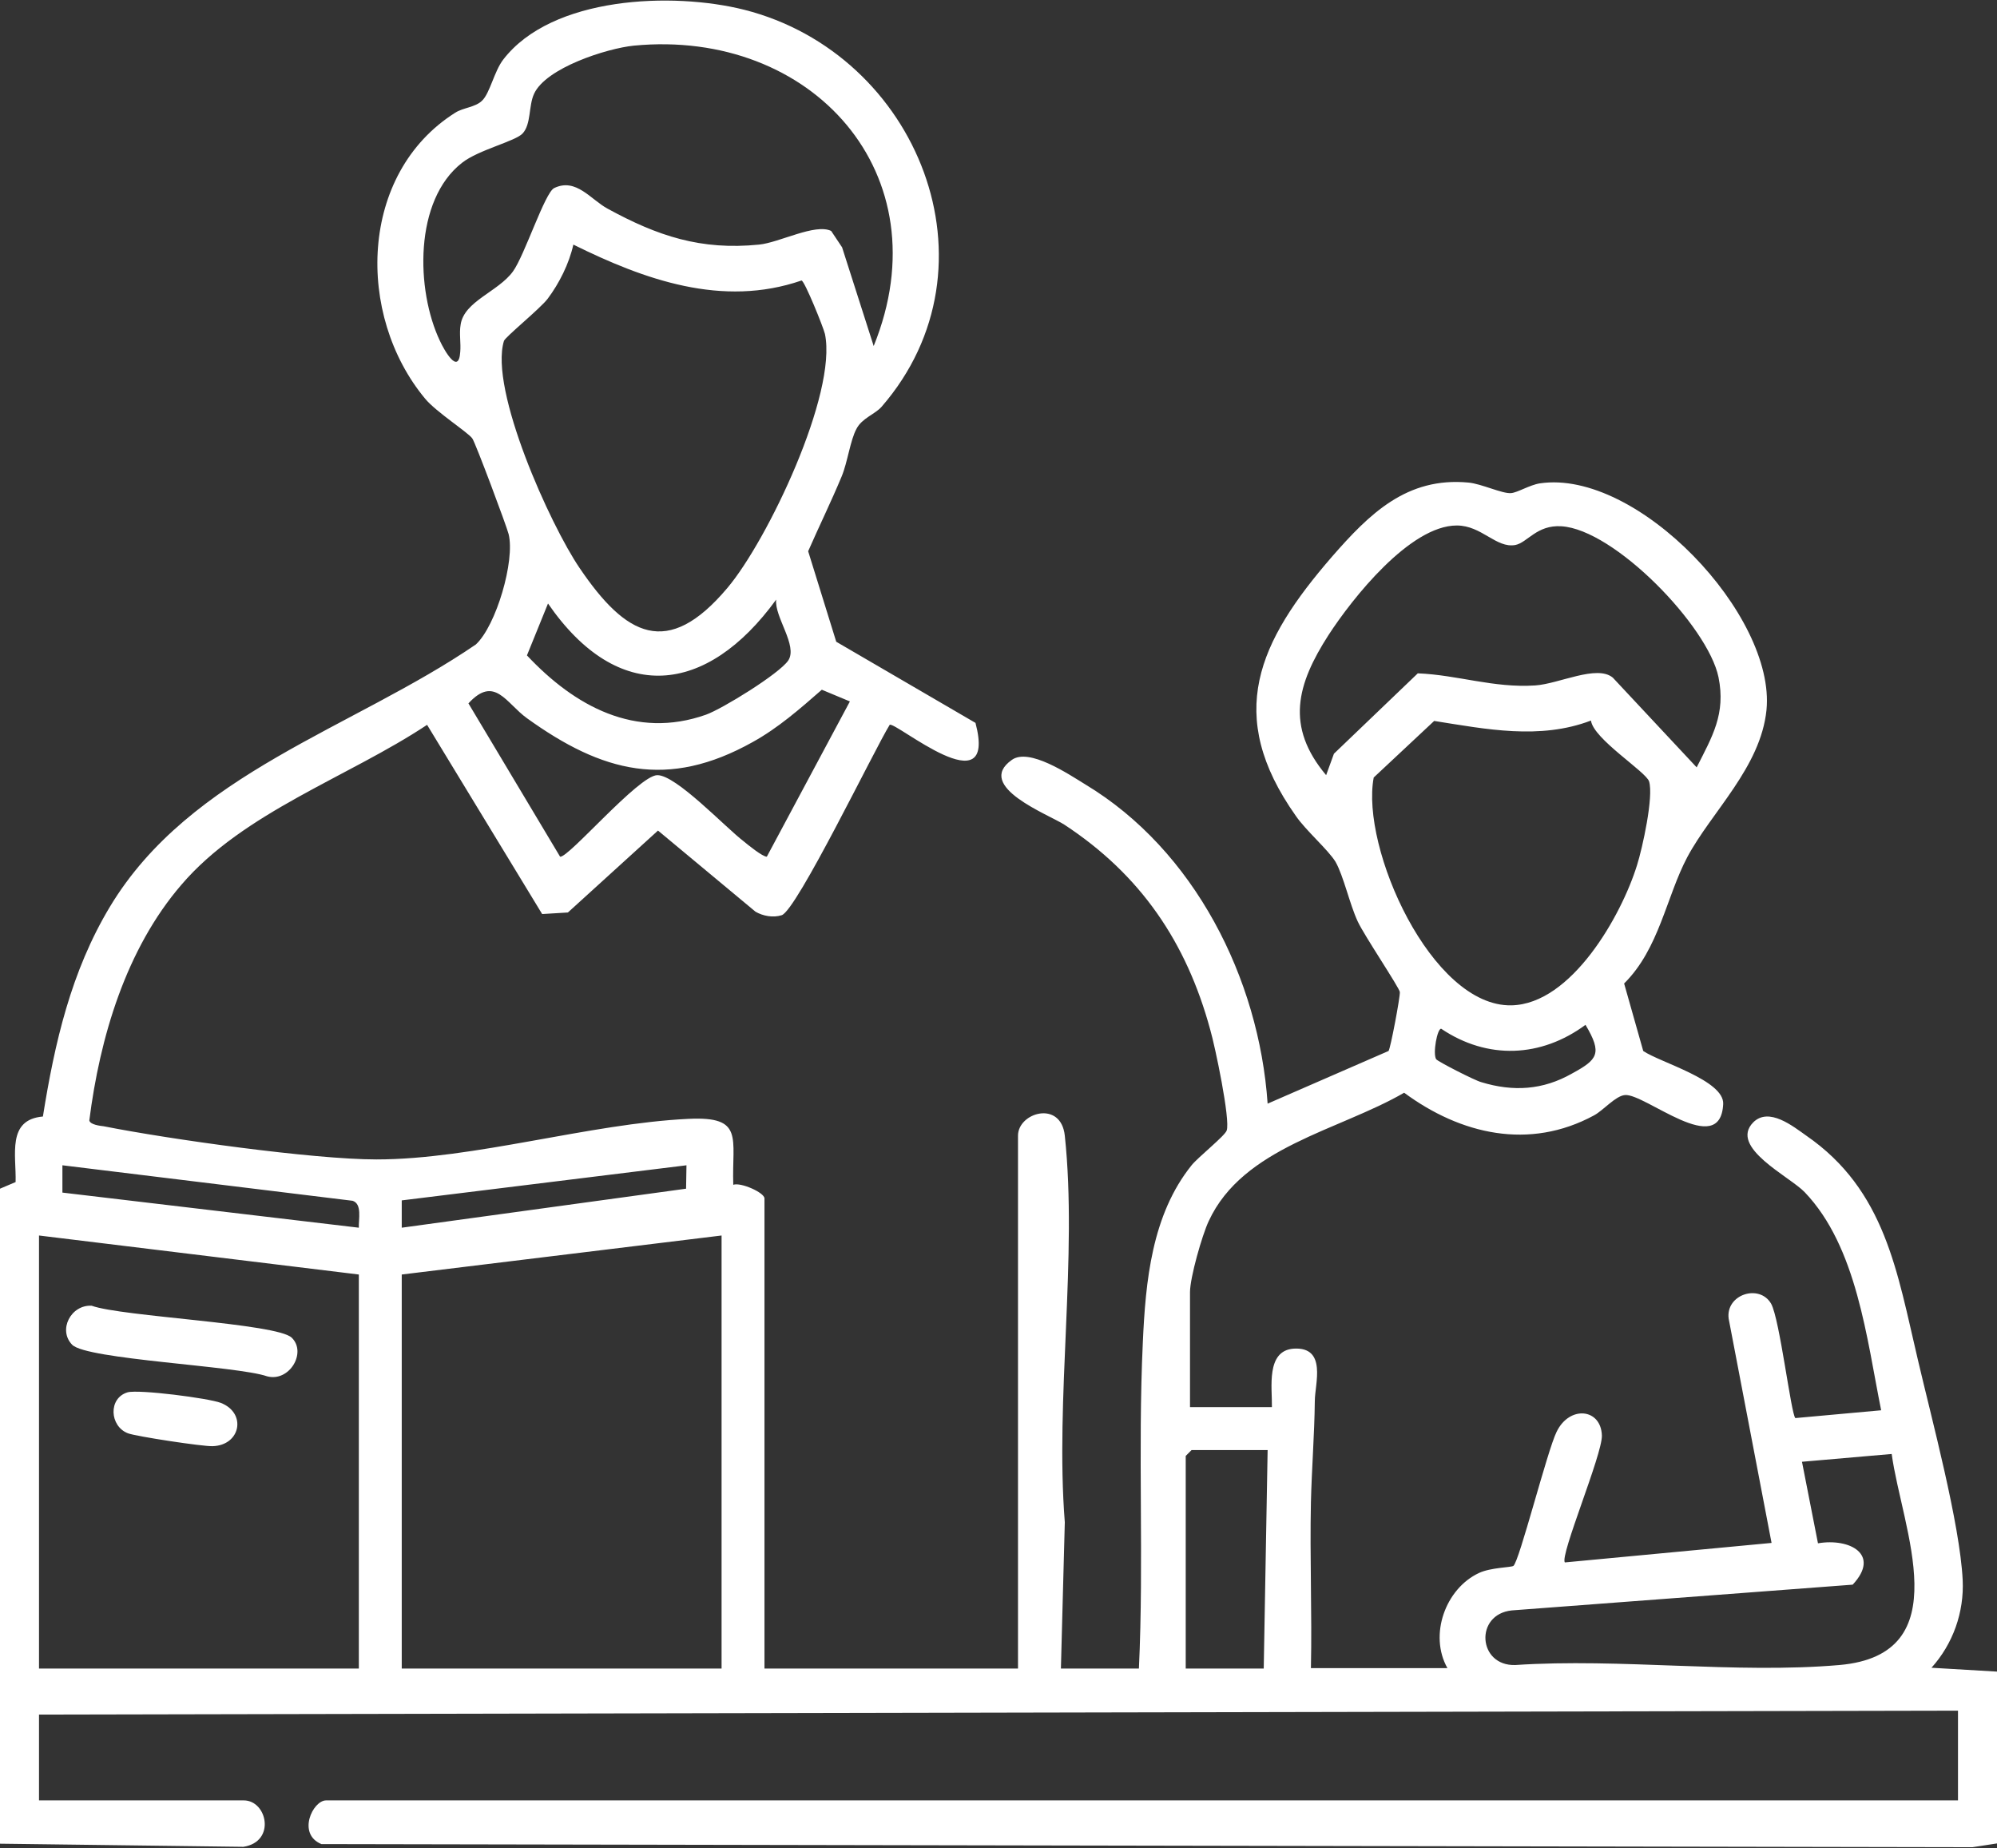
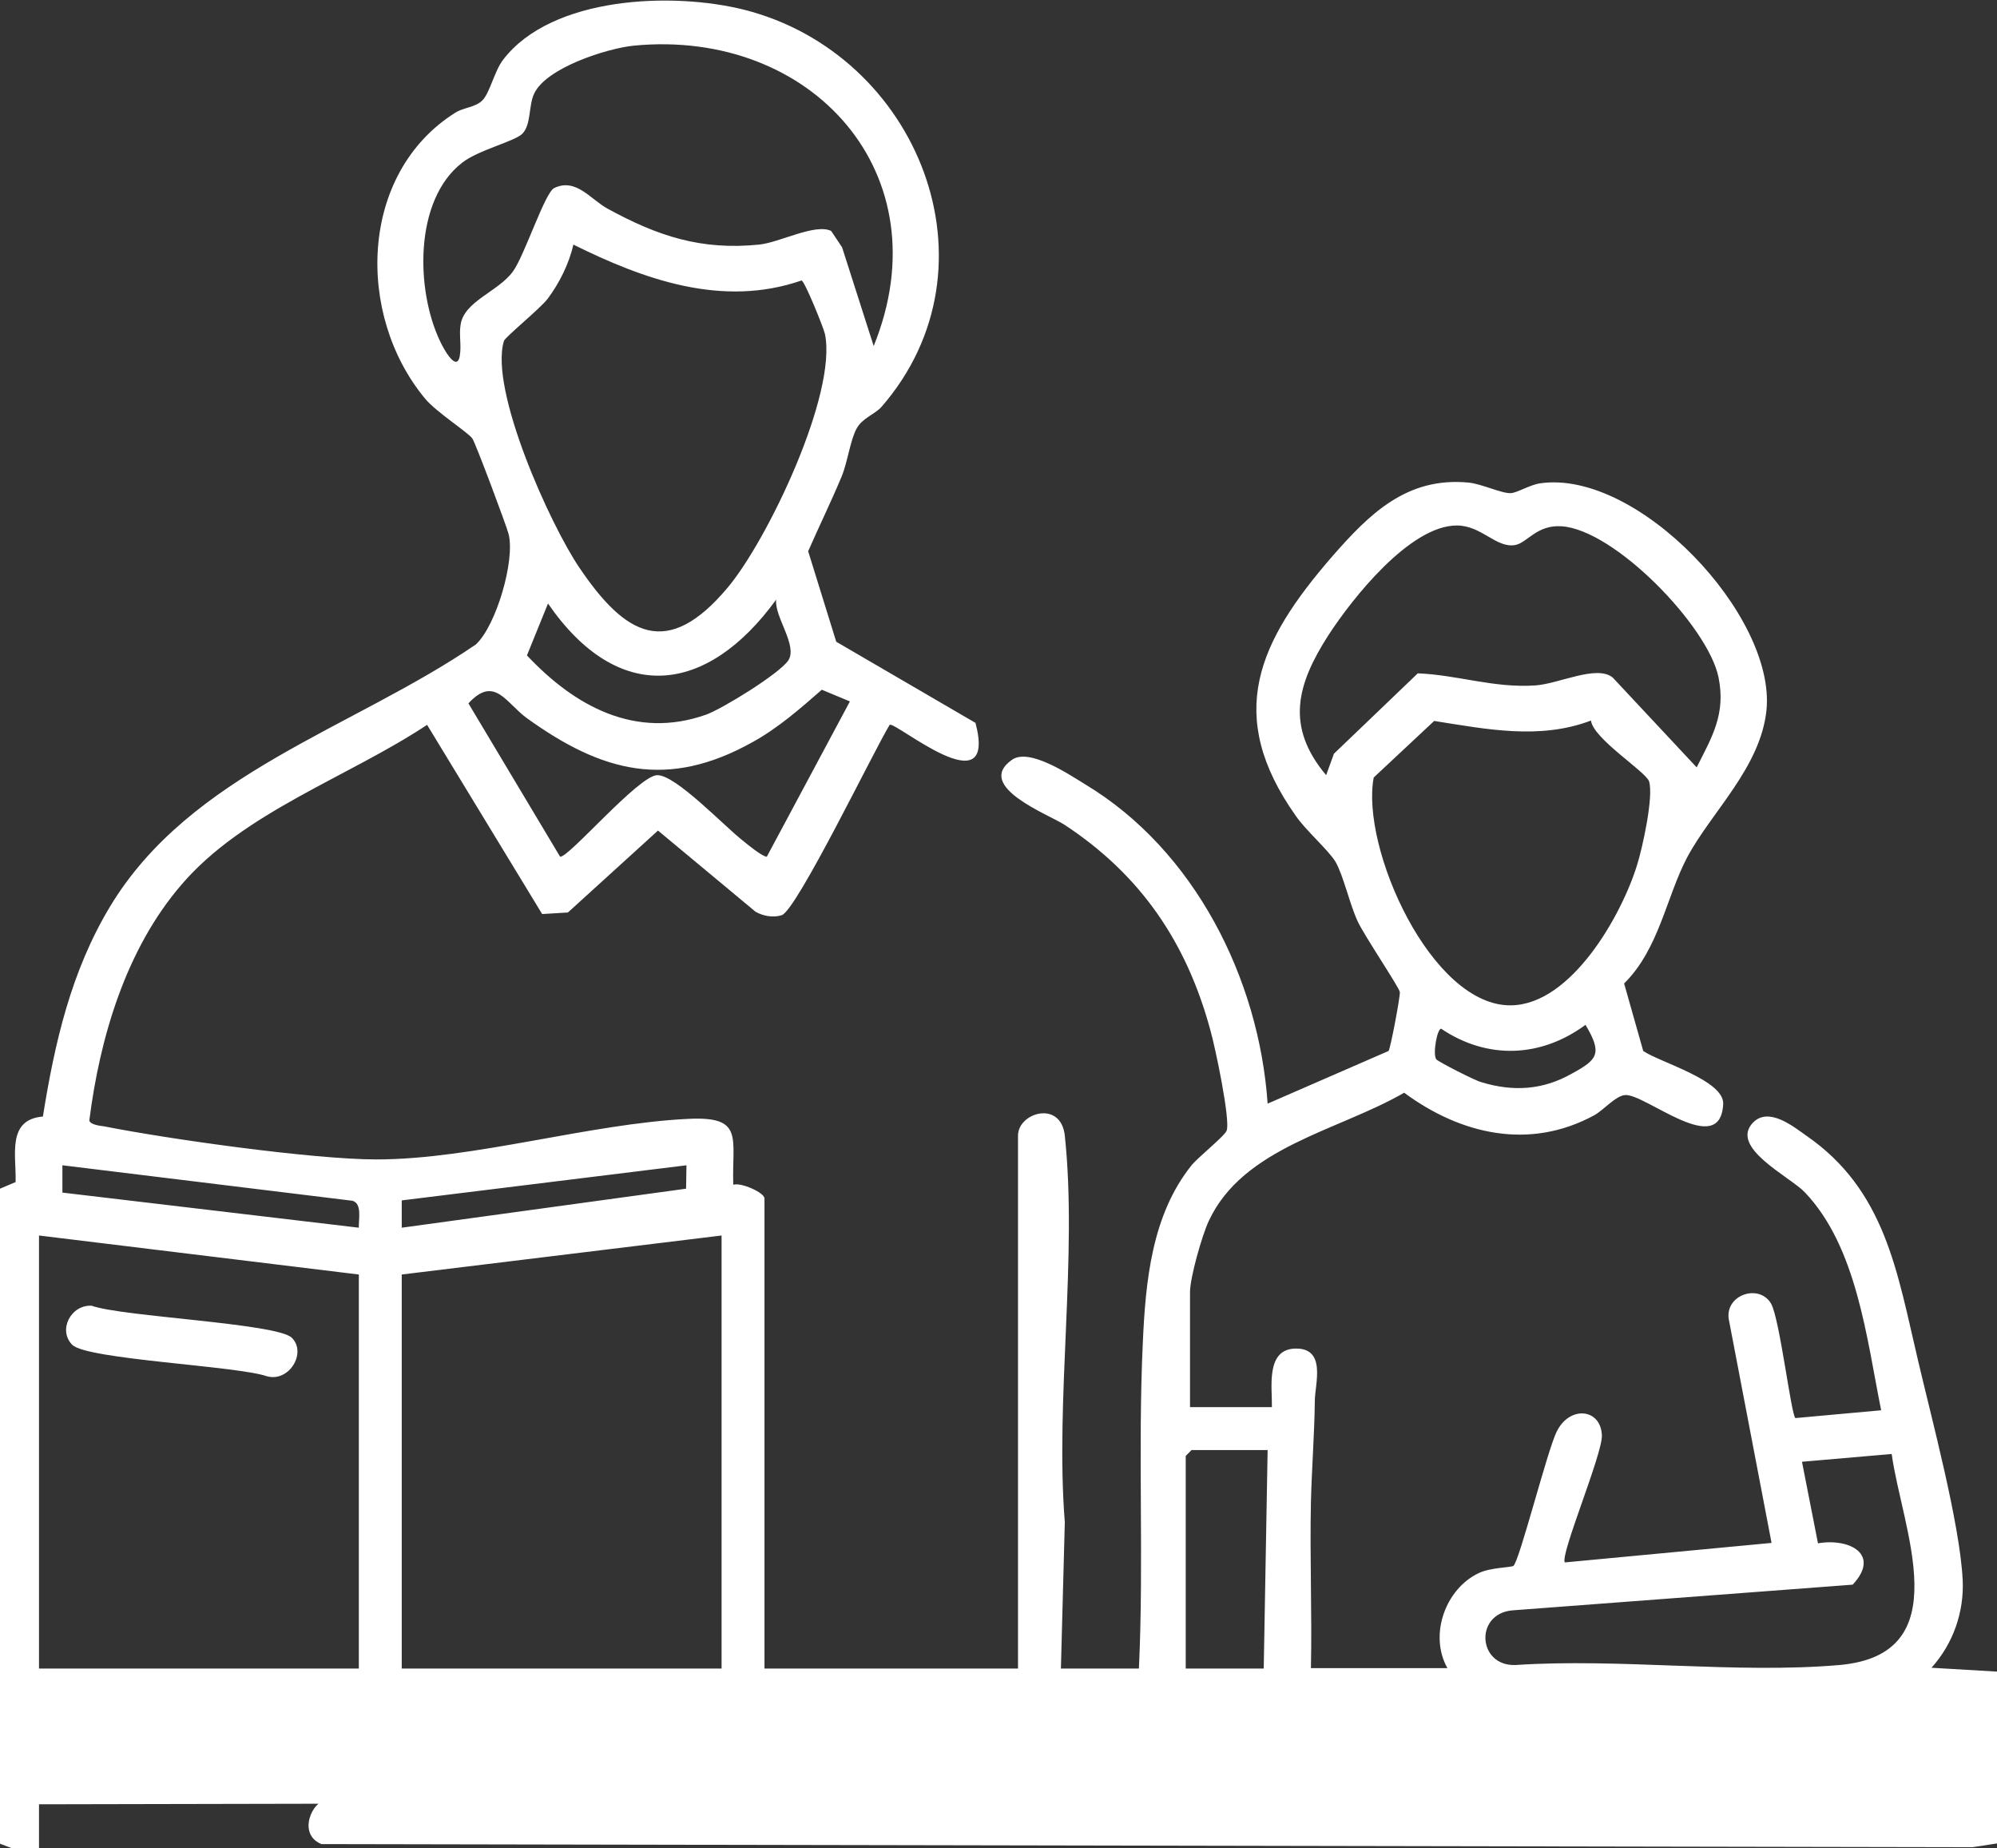
<svg xmlns="http://www.w3.org/2000/svg" id="Capa_2_00000121987377143700251000000001674385050945236114_" x="0px" y="0px" viewBox="0 0 512 473.7" style="enable-background:new 0 0 512 473.7;" xml:space="preserve">
  <rect x="0" y="0" width="512" height="473.7" fill="#333333" stroke="none" />
  <style type="text/css">	.st0{fill:#FFFFFF;}</style>
  <g id="Capa_1-2">
-     <path class="st0" d="M0,304.7l4-1.7c0.2-6.9-2.3-16,7-16.8c3-18.8,7.2-37.2,17.2-53.8c20.6-34.2,62.2-45.6,93.8-67.2  c5.2-4.8,10.1-21.5,8.4-28.3c-0.5-2-8.5-23.4-9.3-24.5c-1-1.5-9.3-6.8-12.1-10.2c-17.8-21.4-17-57.7,7.7-73.3  c2-1.3,5.2-1.4,6.9-3.1c2-1.9,3.1-7.5,5.4-10.5c12.5-16.3,43.5-17.4,61.8-12.8c44.6,11.3,66.5,65.8,35.2,101.8  c-1.7,1.9-5,2.9-6.4,5.6c-1.6,2.9-2.3,8.6-3.8,12.2c-2.7,6.5-5.8,12.8-8.6,19.2l7.2,23.2l35.7,20.8c5.8,22-20.6-0.5-22,0.5  c-3.8,6.1-23.9,47.7-27.7,48.8c-2.2,0.7-4.8,0.2-6.7-0.9l-25-20.8l-23.1,21l-6.6,0.4l-29.5-48.5c-20.2,13.4-47.1,22.4-63,41  c-14.2,16.5-20.9,39.1-23.6,60.4c0.2,1.1,2.8,1.4,3.7,1.5c16.6,3.3,53.7,8.5,69.9,8.5c24.9,0,54.7-9.2,80-10.4  c14.4-0.7,11.1,4.9,11.5,16.9c1.9-0.7,8,2,8,3.5v120.5h65V291.1c0-5.9,11-9.2,12,0c3.3,31-2.5,67.5,0,99.1l-1,37.5h20  c1.3-27.7-0.3-55.8,1-83.5c0.7-15.8,2.3-32.8,12.5-45.5c1.7-2.1,8.5-7.5,9-8.9c1-2.7-3-21.7-4.2-25.8  c-6.1-22.5-17.9-39.8-37.4-52.6c-4-2.6-23.1-9.8-13.5-16.6c4.4-3.2,14.5,3.6,18.9,6.3c27.9,16.8,44.5,49.7,46.7,81.8l31-13.5  c0.5-0.6,3-13.9,2.9-15.1c-0.1-1.1-9.2-14.6-10.8-18.1c-2.1-4.5-3.6-11.6-5.7-15.3c-1.9-3.1-7.6-8-10.2-11.8  c-18.3-25.9-9.6-44.6,9.3-66.4c9.6-11,19.2-20.5,35-19c3.3,0.3,8.7,2.9,10.9,2.7c1.6-0.1,4.8-2.1,7.4-2.5  c25-3.7,60.5,33.8,58.1,58.1c-1.5,14.7-14.1,26.1-20.3,37.7c-5.4,10.2-7.2,23.5-16.2,32.4l4.9,17.3c4.2,2.9,20.8,7.5,20.5,13.6  c-0.7,14.3-20.1-2.8-25.2-2.3c-2.4,0.2-5.5,3.9-7.9,5.2c-16.6,9-34.2,4.9-48.7-5.8c-16.7,9.7-41.3,13.9-50.1,32.9  c-1.7,3.6-4.8,14.5-4.8,18.2v29.5h21c0.1-4.9-1.6-14.5,5.6-15c8.6-0.5,5.4,9.1,5.4,13.4c-0.1,8.7-0.8,17.5-1,26  c-0.3,14.2,0.3,28.4,0,42.5h35c-4.8-8.5-0.5-20.4,8.1-24.4c3-1.4,8.1-1.4,8.8-1.8c1.5-1,8.7-29.6,11.1-34.4c3.3-6.8,11.4-6,11.6,1  c0.1,4.9-10.8,30.7-9.5,32.5l53-5l-11-57.5c-0.8-6.2,7.9-9,10.9-3.8c2.2,4,5.1,28.3,6.2,29.3l22-2c-3.7-18.3-6.2-41.9-19.6-55.9  c-3.8-4-19.5-11.5-13.2-17.9c4-4,10.2,1,13.6,3.4c20.3,14,23.3,35,28.6,57.4c3.5,15,10.8,42.1,11.5,56.5c0.4,8.3-2.5,16.4-8,22.5  l17,1v44l-6.5,1l-423.3-0.8c-6.3-2.6-2.2-11.2,1.2-11.2H502v-23l-492,1v22h52.5c6,0,8.3,10.6-0.1,11.9L0,472.6L0,304.7L0,304.7z   M224,88.7c17.9-44.1-15.9-81.4-61.5-77c-6.9,0.7-22.6,5.7-25.6,12.4c-1.4,3.1-0.7,7.7-2.9,10.1c-1.8,2-11.3,4.2-15.5,7.5  c-12.4,9.6-11.9,32.7-5.7,45.7c1.1,2.4,4.8,8.9,5.2,2.8c0.2-2.3-0.3-4.7,0.1-7c0.9-6,9.6-8.4,13.4-13.6c3-4.1,8.2-20.3,10.6-21.4  c5.6-2.7,9.4,3,13.7,5.3c12.8,7,23.9,10.7,38.8,9.2c5.2-0.5,14.4-5.5,18.5-3.5l2.8,4.2L224,88.7L224,88.7z M147,62.7  c-1.1,4.9-3.6,9.9-6.6,13.9c-2,2.6-10.9,9.8-11.2,10.8c-3.8,12.5,11.9,47.2,19.4,58.2c11.8,17.4,22.5,23.4,37.9,5.1  c10.3-12.2,28.2-49.8,25-65.1c-0.4-1.7-5.2-13.6-6-13.7C185.2,78.9,165.2,71.7,147,62.7L147,62.7z M435,196.7  c4-7.9,7.5-13.7,5.6-23.1c-2.7-13.1-26.7-37.9-40.3-38.7c-6.3-0.4-8.7,4.2-11.8,4.8c-4.9,0.9-8.6-5-15-5c-12,0-26.8,18.7-32.9,28.1  c-8.1,12.6-11.1,23.4-0.6,35.9l2-5.5l21.5-20.6c10.2,0.4,19.4,3.8,30.1,3.1c6.1-0.4,15.8-5.4,19.9-2L435,196.7L435,196.7z   M199,153.7c-17.8,24.5-40.5,27.1-58.5,1l-5.4,13.3c12.2,13,27.8,21.6,45.9,15.2c4.2-1.5,18.8-10.5,21.1-13.9  C204.6,165.5,198.5,158.1,199,153.7z M217.9,179.8l-7.2-3c-5.6,4.9-11.2,9.8-17.7,13.4c-21.8,12.2-38.6,7.8-57.9-6.1  c-5.4-3.9-8.3-11.1-15-3.8l23.5,39.3c2.1,0.4,20.1-20.8,24.9-20.9s17.5,13.4,22.1,16.9c1.2,1,4.9,4,6,4L217.9,179.8L217.9,179.8z   M407.9,184.7c-13.1,5-26.9,2.2-40.2,0.1l-15.5,14.5c-3.4,18,14.8,58.8,35.3,58.4c15.4-0.3,28.2-23,32.2-35.9  c1.4-4.4,4.3-17.6,3.1-21.5C422,197.8,408.5,189.4,407.9,184.7L407.9,184.7z M368.2,271.5c0.4,0.6,10,5.5,11.6,5.9  c8.2,2.5,15.8,2,23.2-2.2c6.6-3.6,7.9-5.1,3.5-12.5c-11.4,8.4-25.1,9-37,1C368.5,263.6,367.3,270,368.2,271.5L368.2,271.5z   M92,314.7c-0.1-2.1,0.9-6.1-1.6-6.9L16,298.7v7L92,314.7z M176,298.7l-73,9v7l72.9-10L176,298.7z M92,326.7l-82-10v111h82V326.7z   M185,316.7l-82,10v101h82V316.7z M325,371.7h-19.5l-1.5,1.5v54.5h20L325,371.7z M485,372.7l-23,2l4.1,20.9  c8.2-1.4,16.1,2.9,8.9,10.6l-87.4,6.6c-9.6,1-8.7,14.3,0.9,14c26.9-1.8,56.5,2.3,83.1,0C502.4,424.1,487.6,391.8,485,372.7  L485,372.7z" />
+     <path class="st0" d="M0,304.7l4-1.7c0.2-6.9-2.3-16,7-16.8c3-18.8,7.2-37.2,17.2-53.8c20.6-34.2,62.2-45.6,93.8-67.2  c5.2-4.8,10.1-21.5,8.4-28.3c-0.5-2-8.5-23.4-9.3-24.5c-1-1.5-9.3-6.8-12.1-10.2c-17.8-21.4-17-57.7,7.7-73.3  c2-1.3,5.2-1.4,6.9-3.1c2-1.9,3.1-7.5,5.4-10.5c12.5-16.3,43.5-17.4,61.8-12.8c44.6,11.3,66.5,65.8,35.2,101.8  c-1.7,1.9-5,2.9-6.4,5.6c-1.6,2.9-2.3,8.6-3.8,12.2c-2.7,6.5-5.8,12.8-8.6,19.2l7.2,23.2l35.7,20.8c5.8,22-20.6-0.5-22,0.5  c-3.8,6.1-23.9,47.7-27.7,48.8c-2.2,0.7-4.8,0.2-6.7-0.9l-25-20.8l-23.1,21l-6.6,0.4l-29.5-48.5c-20.2,13.4-47.1,22.4-63,41  c-14.2,16.5-20.9,39.1-23.6,60.4c0.2,1.1,2.8,1.4,3.7,1.5c16.6,3.3,53.7,8.5,69.9,8.5c24.9,0,54.7-9.2,80-10.4  c14.4-0.7,11.1,4.9,11.5,16.9c1.9-0.7,8,2,8,3.5v120.5h65V291.1c0-5.9,11-9.2,12,0c3.3,31-2.5,67.5,0,99.1l-1,37.5h20  c1.3-27.7-0.3-55.8,1-83.5c0.7-15.8,2.3-32.8,12.5-45.5c1.7-2.1,8.5-7.5,9-8.9c1-2.7-3-21.7-4.2-25.8  c-6.1-22.5-17.9-39.8-37.4-52.6c-4-2.6-23.1-9.8-13.5-16.6c4.4-3.2,14.5,3.6,18.9,6.3c27.9,16.8,44.5,49.7,46.7,81.8l31-13.5  c0.5-0.6,3-13.9,2.9-15.1c-0.1-1.1-9.2-14.6-10.8-18.1c-2.1-4.5-3.6-11.6-5.7-15.3c-1.9-3.1-7.6-8-10.2-11.8  c-18.3-25.9-9.6-44.6,9.3-66.4c9.6-11,19.2-20.5,35-19c3.3,0.3,8.7,2.9,10.9,2.7c1.6-0.1,4.8-2.1,7.4-2.5  c25-3.7,60.5,33.8,58.1,58.1c-1.5,14.7-14.1,26.1-20.3,37.7c-5.4,10.2-7.2,23.5-16.2,32.4l4.9,17.3c4.2,2.9,20.8,7.5,20.5,13.6  c-0.7,14.3-20.1-2.8-25.2-2.3c-2.4,0.2-5.5,3.9-7.9,5.2c-16.6,9-34.2,4.9-48.7-5.8c-16.7,9.7-41.3,13.9-50.1,32.9  c-1.7,3.6-4.8,14.5-4.8,18.2v29.5h21c0.1-4.9-1.6-14.5,5.6-15c8.6-0.5,5.4,9.1,5.4,13.4c-0.1,8.7-0.8,17.5-1,26  c-0.3,14.2,0.3,28.4,0,42.5h35c-4.8-8.5-0.5-20.4,8.1-24.4c3-1.4,8.1-1.4,8.8-1.8c1.5-1,8.7-29.6,11.1-34.4c3.3-6.8,11.4-6,11.6,1  c0.1,4.9-10.8,30.7-9.5,32.5l53-5l-11-57.5c-0.8-6.2,7.9-9,10.9-3.8c2.2,4,5.1,28.3,6.2,29.3l22-2c-3.7-18.3-6.2-41.9-19.6-55.9  c-3.8-4-19.5-11.5-13.2-17.9c4-4,10.2,1,13.6,3.4c20.3,14,23.3,35,28.6,57.4c3.5,15,10.8,42.1,11.5,56.5c0.4,8.3-2.5,16.4-8,22.5  l17,1v44l-6.5,1l-423.3-0.8c-6.3-2.6-2.2-11.2,1.2-11.2H502l-492,1v22h52.5c6,0,8.3,10.6-0.1,11.9L0,472.6L0,304.7L0,304.7z   M224,88.7c17.9-44.1-15.9-81.4-61.5-77c-6.9,0.7-22.6,5.7-25.6,12.4c-1.4,3.1-0.7,7.7-2.9,10.1c-1.8,2-11.3,4.2-15.5,7.5  c-12.4,9.6-11.9,32.7-5.7,45.7c1.1,2.4,4.8,8.9,5.2,2.8c0.2-2.3-0.3-4.7,0.1-7c0.9-6,9.6-8.4,13.4-13.6c3-4.1,8.2-20.3,10.6-21.4  c5.6-2.7,9.4,3,13.7,5.3c12.8,7,23.9,10.7,38.8,9.2c5.2-0.5,14.4-5.5,18.5-3.5l2.8,4.2L224,88.7L224,88.7z M147,62.7  c-1.1,4.9-3.6,9.9-6.6,13.9c-2,2.6-10.9,9.8-11.2,10.8c-3.8,12.5,11.9,47.2,19.4,58.2c11.8,17.4,22.5,23.4,37.9,5.1  c10.3-12.2,28.2-49.8,25-65.1c-0.4-1.7-5.2-13.6-6-13.7C185.2,78.9,165.2,71.7,147,62.7L147,62.7z M435,196.7  c4-7.9,7.5-13.7,5.6-23.1c-2.7-13.1-26.7-37.9-40.3-38.7c-6.3-0.4-8.7,4.2-11.8,4.8c-4.9,0.9-8.6-5-15-5c-12,0-26.8,18.7-32.9,28.1  c-8.1,12.6-11.1,23.4-0.6,35.9l2-5.5l21.5-20.6c10.2,0.4,19.4,3.8,30.1,3.1c6.1-0.4,15.8-5.4,19.9-2L435,196.7L435,196.7z   M199,153.7c-17.8,24.5-40.5,27.1-58.5,1l-5.4,13.3c12.2,13,27.8,21.6,45.9,15.2c4.2-1.5,18.8-10.5,21.1-13.9  C204.6,165.5,198.5,158.1,199,153.7z M217.9,179.8l-7.2-3c-5.6,4.9-11.2,9.8-17.7,13.4c-21.8,12.2-38.6,7.8-57.9-6.1  c-5.4-3.9-8.3-11.1-15-3.8l23.5,39.3c2.1,0.4,20.1-20.8,24.9-20.9s17.5,13.4,22.1,16.9c1.2,1,4.9,4,6,4L217.9,179.8L217.9,179.8z   M407.9,184.7c-13.1,5-26.9,2.2-40.2,0.1l-15.5,14.5c-3.4,18,14.8,58.8,35.3,58.4c15.4-0.3,28.2-23,32.2-35.9  c1.4-4.4,4.3-17.6,3.1-21.5C422,197.8,408.5,189.4,407.9,184.7L407.9,184.7z M368.2,271.5c0.4,0.6,10,5.5,11.6,5.9  c8.2,2.5,15.8,2,23.2-2.2c6.6-3.6,7.9-5.1,3.5-12.5c-11.4,8.4-25.1,9-37,1C368.5,263.6,367.3,270,368.2,271.5L368.2,271.5z   M92,314.7c-0.1-2.1,0.9-6.1-1.6-6.9L16,298.7v7L92,314.7z M176,298.7l-73,9v7l72.9-10L176,298.7z M92,326.7l-82-10v111h82V326.7z   M185,316.7l-82,10v101h82V316.7z M325,371.7h-19.5l-1.5,1.5v54.5h20L325,371.7z M485,372.7l-23,2l4.1,20.9  c8.2-1.4,16.1,2.9,8.9,10.6l-87.4,6.6c-9.6,1-8.7,14.3,0.9,14c26.9-1.8,56.5,2.3,83.1,0C502.4,424.1,487.6,391.8,485,372.7  L485,372.7z" />
    <path class="st0" d="M74.8,342.9c3.9,3.8-0.6,11.4-6.3,9.9c-7.7-2.7-46.3-4.3-50-8.1s-0.3-10.3,5-10  C31.2,337.5,71,339.2,74.8,342.9L74.8,342.9z" />
-     <path class="st0" d="M32.7,356.9c2.9-0.8,20.8,1.5,23.9,2.7c6.7,2.6,5.1,10.9-2.1,11.1c-2.5,0.1-19.6-2.5-21.7-3.3  C28.1,365.6,27.7,358.4,32.7,356.9L32.7,356.9z" />
  </g>
</svg>